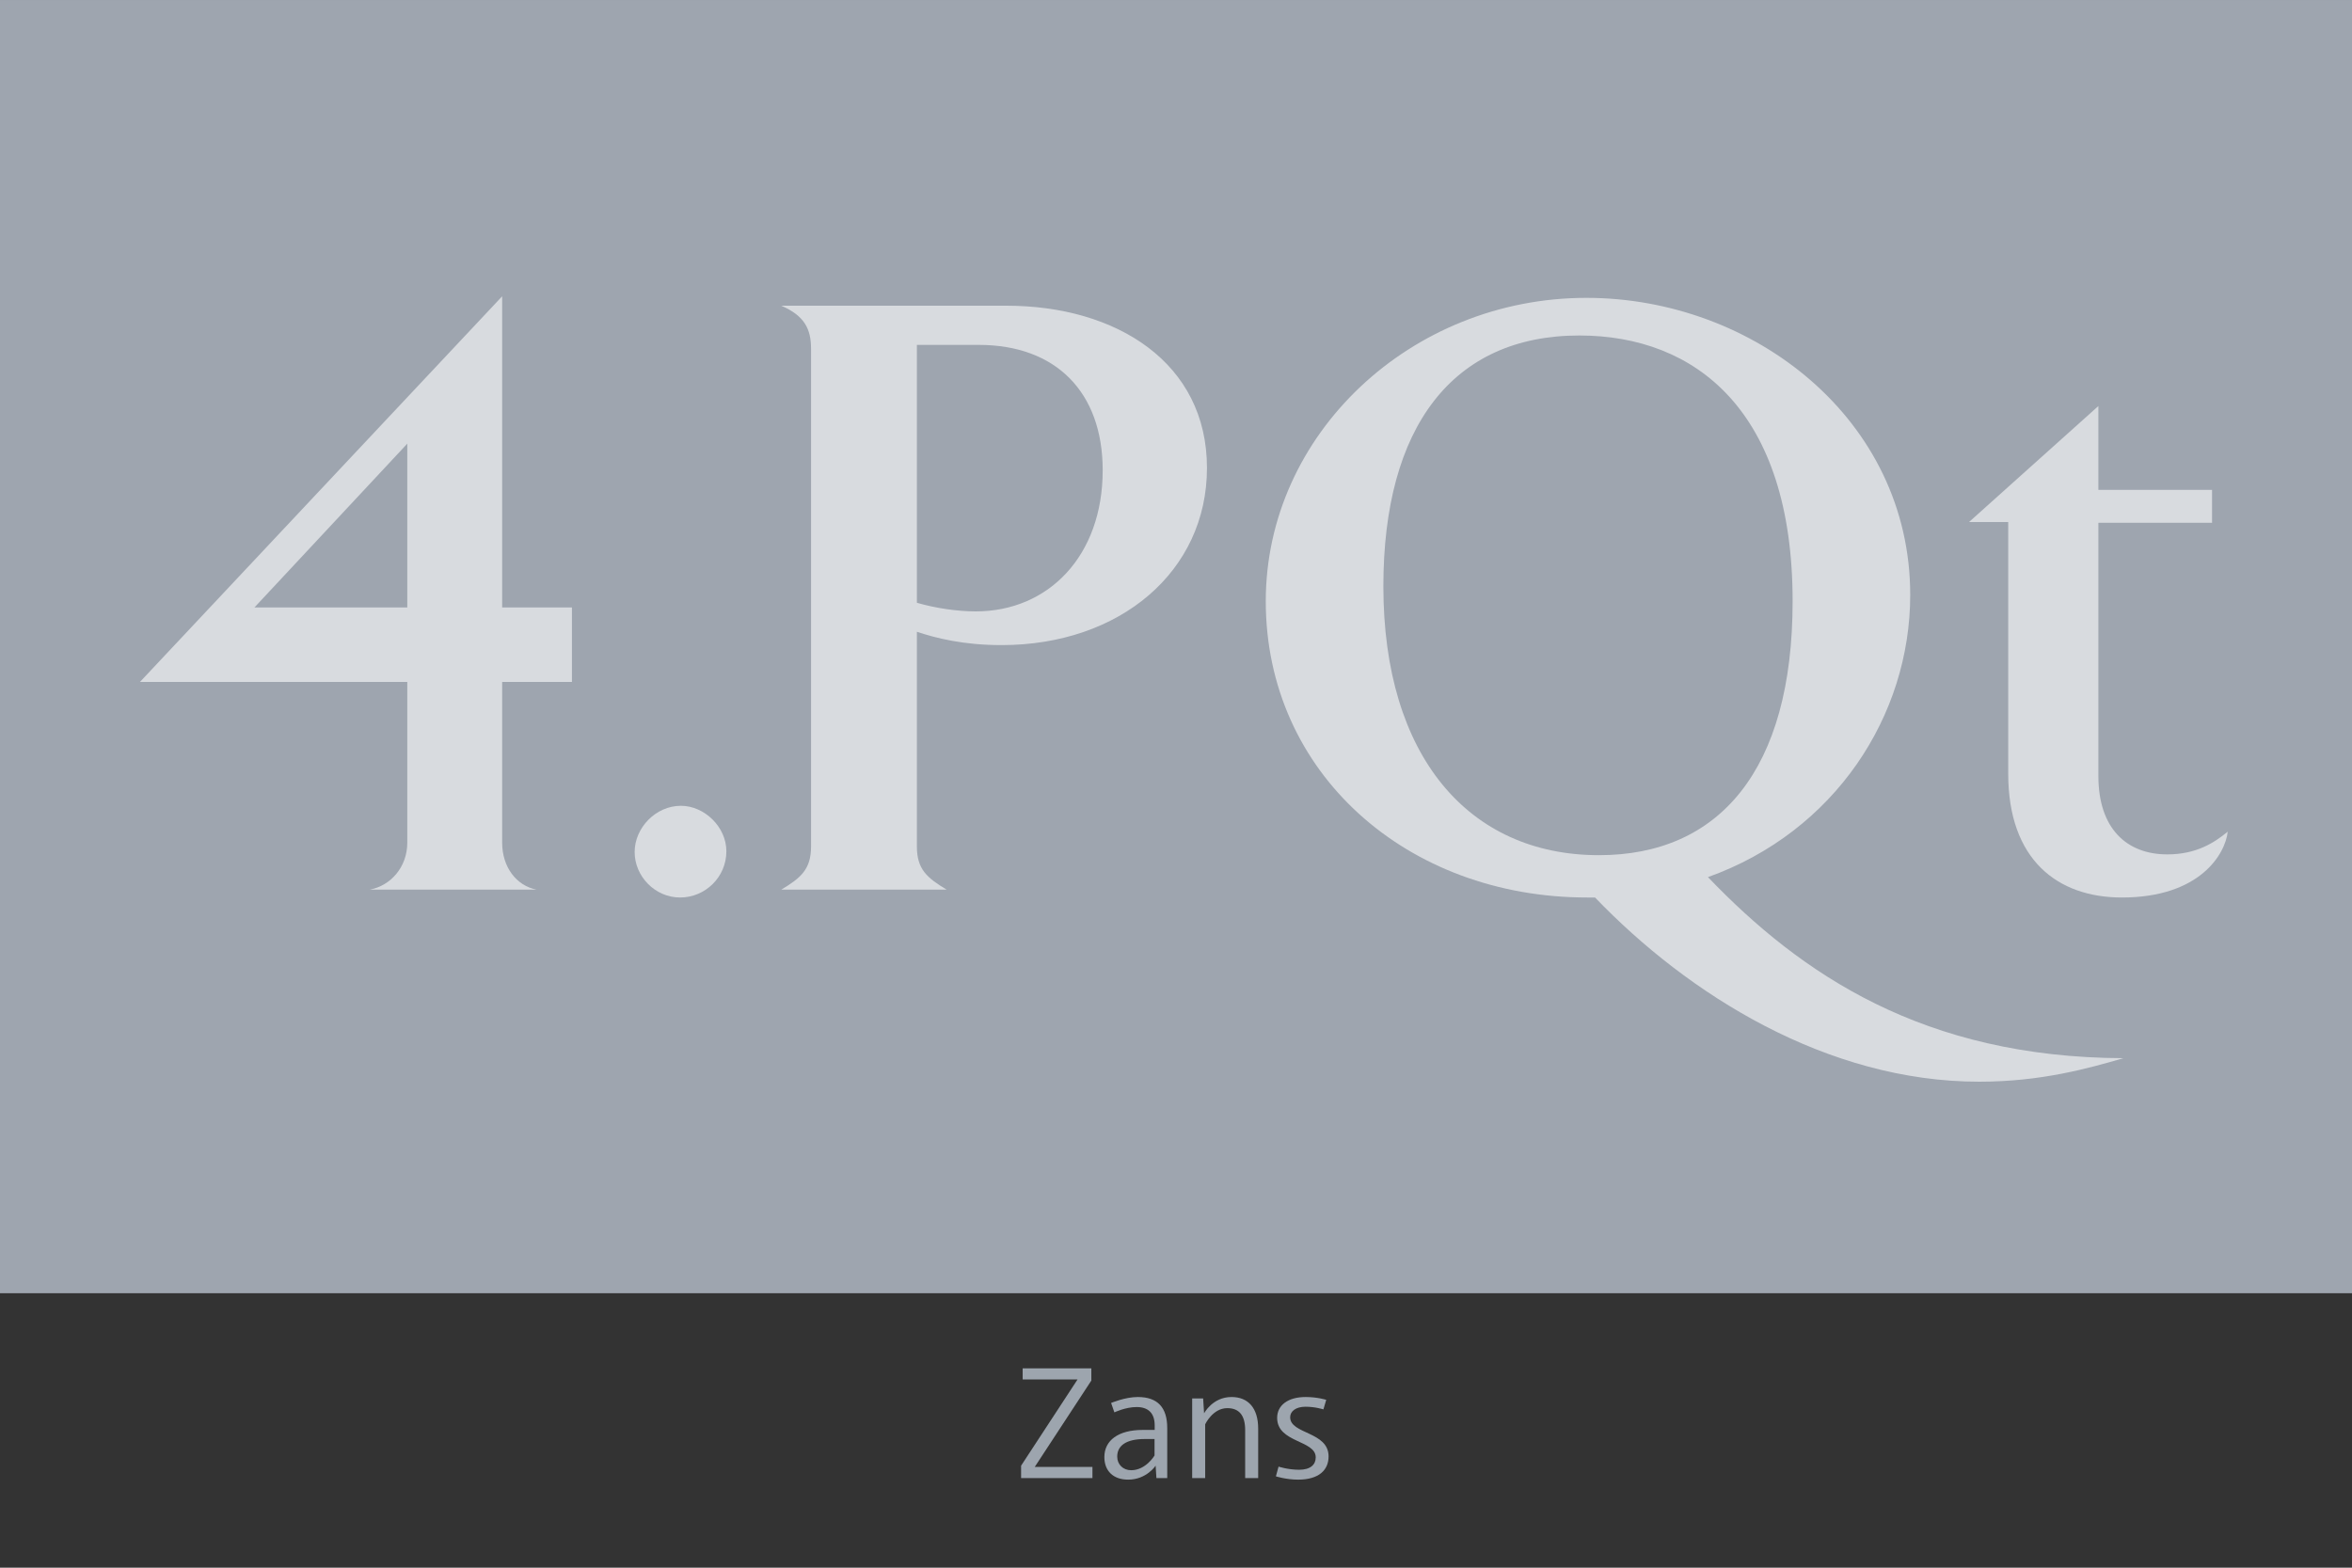
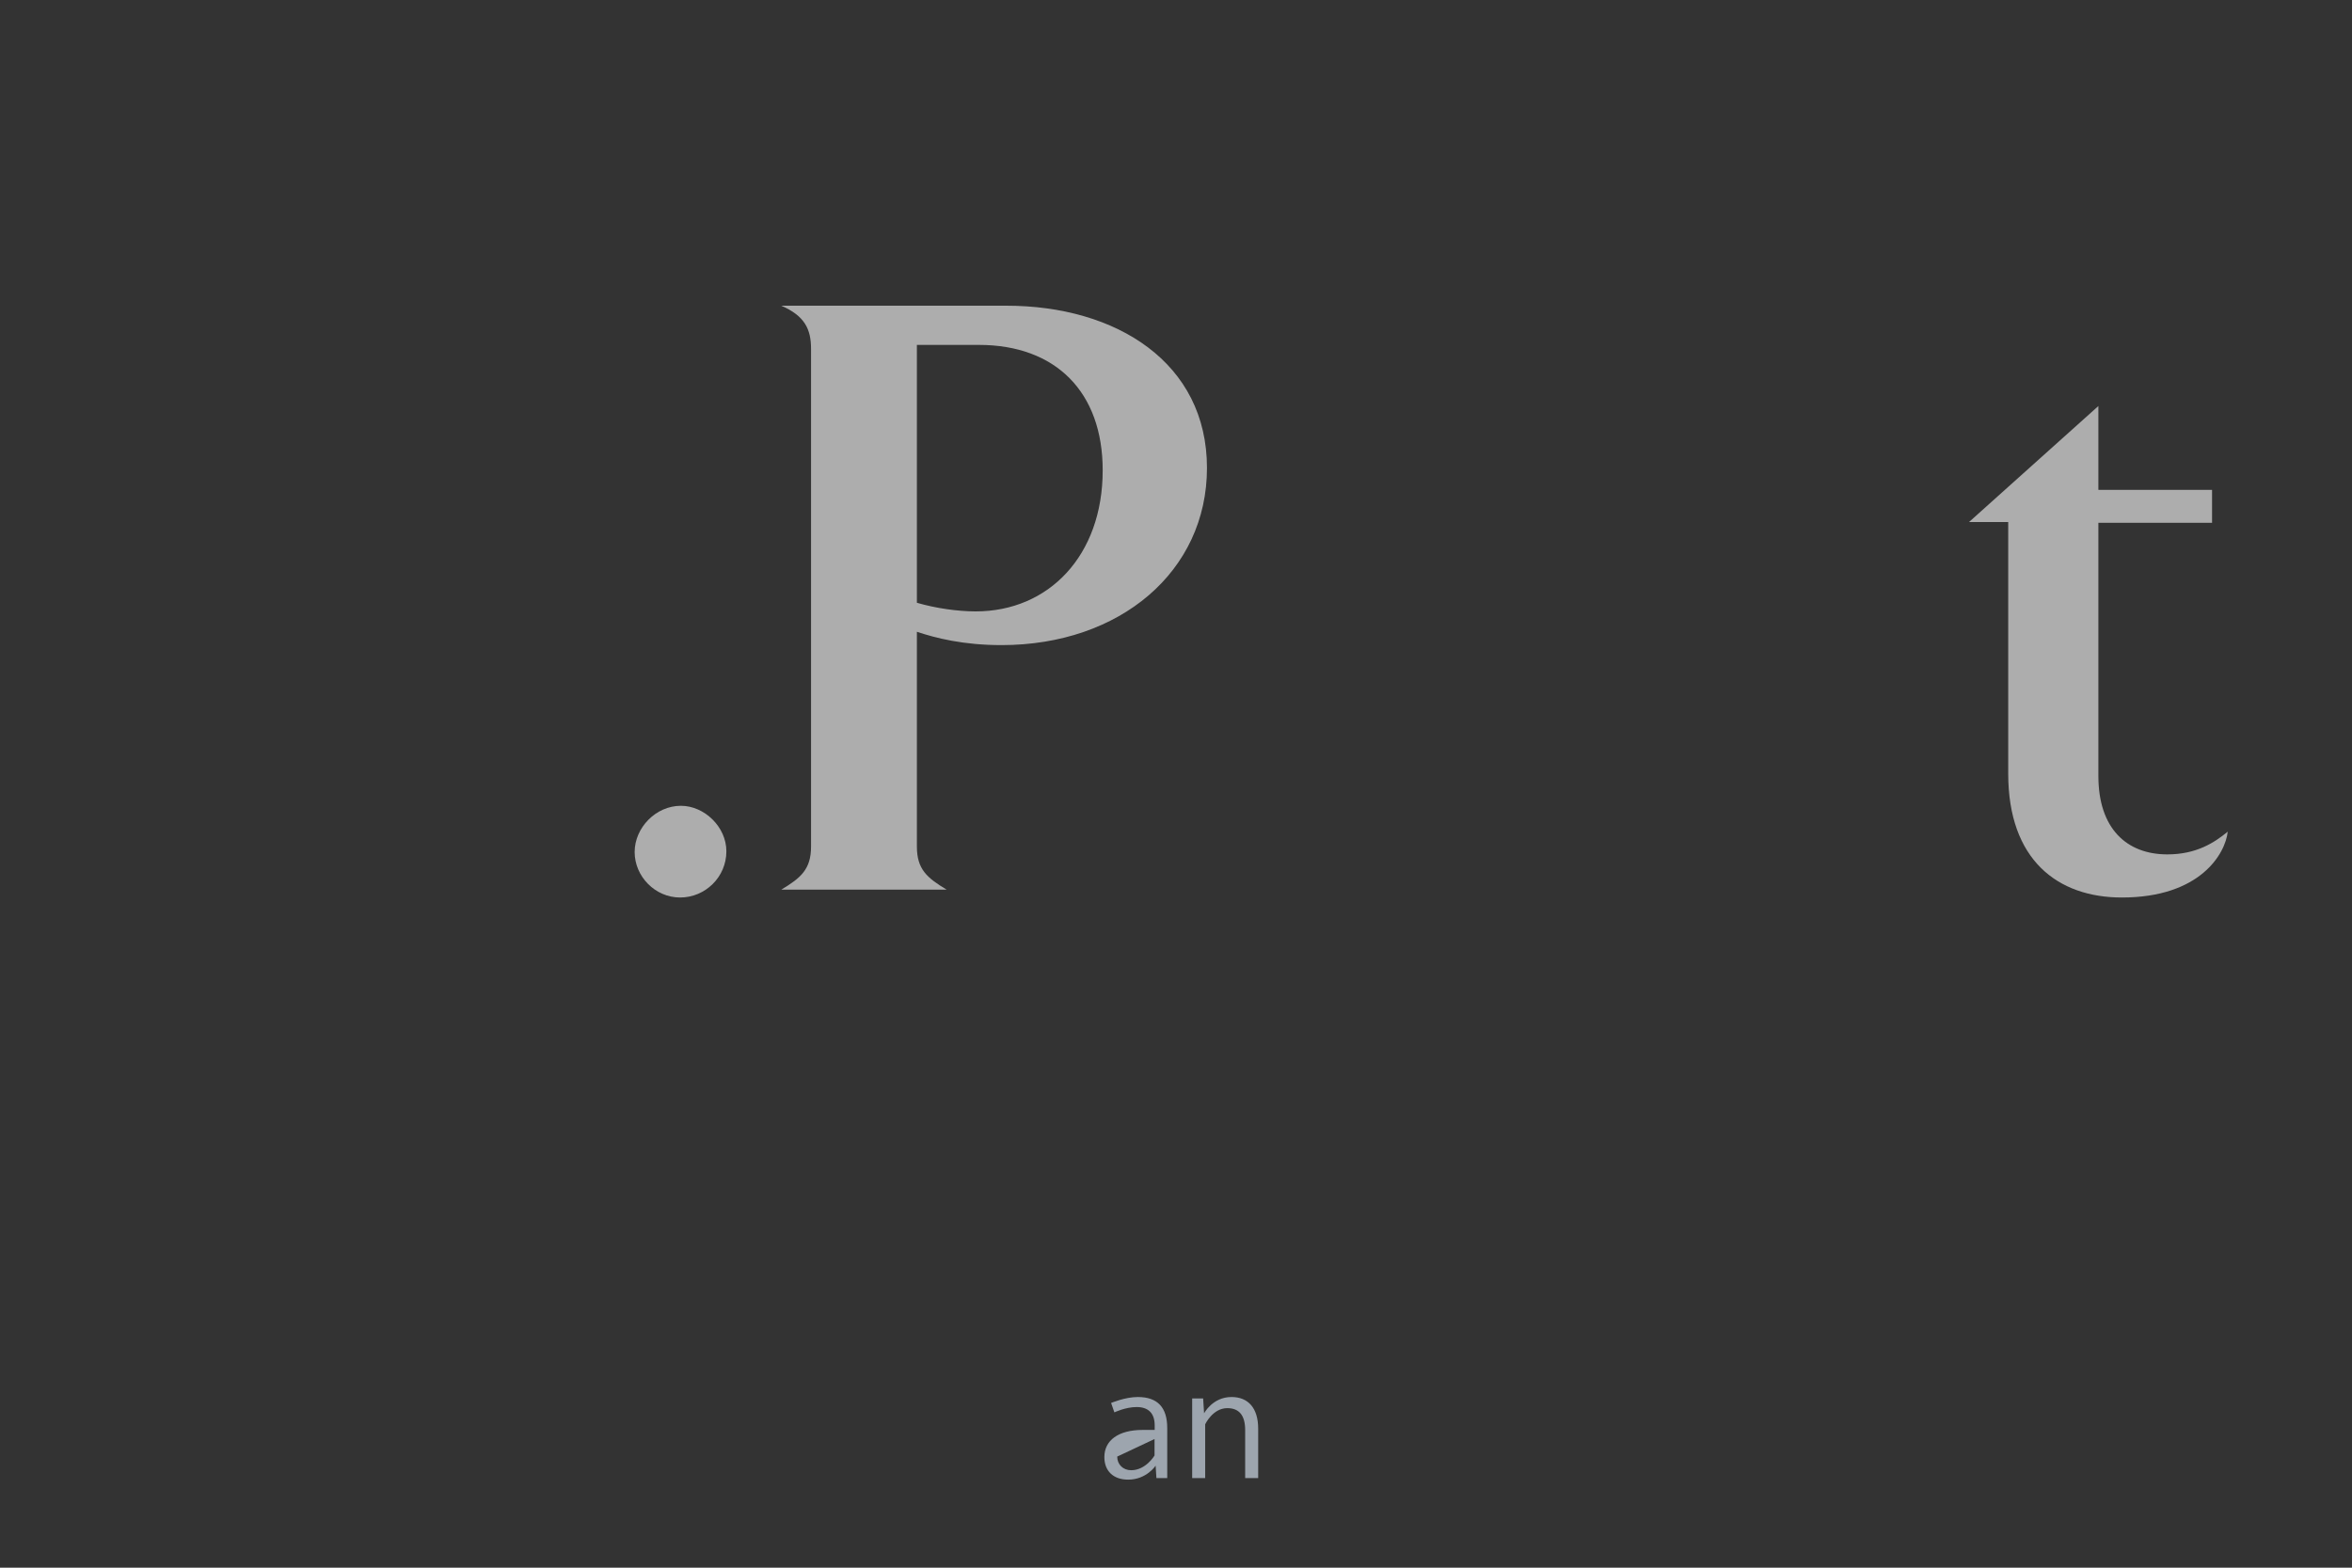
<svg xmlns="http://www.w3.org/2000/svg" xmlns:ns1="http://www.serif.com/" width="100%" height="100%" viewBox="0 0 300 200" version="1.1" xml:space="preserve" style="fill-rule:evenodd;clip-rule:evenodd;stroke-linejoin:round;stroke-miterlimit:1.414;">
  <rect x="0" y="0" width="300" height="200" fill="#333333" stroke="none" />
  <g transform="matrix(0.901,6.4621e-17,6.4621e-17,0.637,18.018,8.919)">
    <g id="HG-color" ns1:id="HG color">
-       <rect id="normal" x="-20" y="-14" width="333" height="259" style="fill:rgb(158,165,175);" />
-     </g>
+       </g>
  </g>
  <g id="Subhead" transform="matrix(1,0,0,1,149.852,188.566)">
-     <path d="M-10.65,-14L-19.41,-14L-19.41,-12.58L-12.41,-12.58L-19.61,-1.58L-19.61,0L-10.51,0L-10.51,-1.42L-17.87,-1.42L-10.65,-12.44L-10.65,-14Z" style="fill:rgb(157,165,174);fill-rule:nonzero;" />
-     <path d="M-4.73,-10.34C-6.35,-10.34 -8.13,-9.58 -8.13,-9.58L-7.71,-8.38C-7.71,-8.38 -6.31,-9.06 -4.87,-9.06C-3.43,-9.06 -2.57,-8.32 -2.57,-6.72L-2.57,-6.14L-4.11,-6.14C-7.21,-6.14 -8.99,-4.8 -8.99,-2.68C-8.99,-0.94 -7.89,0.2 -5.95,0.2C-3.61,0.2 -2.45,-1.58 -2.45,-1.58L-2.35,0L-0.97,0L-0.97,-6.38C-0.97,-9 -2.19,-10.34 -4.73,-10.34ZM-2.59,-4.98L-2.59,-2.88C-2.59,-2.88 -3.69,-1 -5.57,-1C-6.61,-1 -7.35,-1.74 -7.35,-2.74C-7.35,-4.16 -6.17,-4.98 -3.85,-4.98L-2.59,-4.98Z" style="fill:rgb(157,165,174);fill-rule:nonzero;" />
+     <path d="M-4.73,-10.34C-6.35,-10.34 -8.13,-9.58 -8.13,-9.58L-7.71,-8.38C-7.71,-8.38 -6.31,-9.06 -4.87,-9.06C-3.43,-9.06 -2.57,-8.32 -2.57,-6.72L-2.57,-6.14L-4.11,-6.14C-7.21,-6.14 -8.99,-4.8 -8.99,-2.68C-8.99,-0.94 -7.89,0.2 -5.95,0.2C-3.61,0.2 -2.45,-1.58 -2.45,-1.58L-2.35,0L-0.97,0L-0.97,-6.38C-0.97,-9 -2.19,-10.34 -4.73,-10.34ZM-2.59,-4.98L-2.59,-2.88C-2.59,-2.88 -3.69,-1 -5.57,-1C-6.61,-1 -7.35,-1.74 -7.35,-2.74L-2.59,-4.98Z" style="fill:rgb(157,165,174);fill-rule:nonzero;" />
    <path d="M7.23,-10.34C4.81,-10.34 3.73,-8.26 3.73,-8.26L3.61,-10.16L2.21,-10.16L2.21,0L3.87,0L3.87,-6.86C3.87,-6.86 4.83,-8.92 6.69,-8.92C8.25,-8.92 8.97,-7.94 8.97,-6.12L8.97,0L10.63,0L10.63,-6.3C10.63,-8.94 9.35,-10.34 7.23,-10.34Z" style="fill:rgb(157,165,174);fill-rule:nonzero;" />
-     <path d="M16.69,-10.34C14.39,-10.34 13.05,-9.26 13.05,-7.68C13.05,-4.48 17.97,-4.86 17.97,-2.64C17.97,-1.72 17.31,-1.06 15.85,-1.06C14.43,-1.06 13.23,-1.46 13.23,-1.46L12.89,-0.22C12.89,-0.22 14.19,0.2 15.73,0.2C18.39,0.2 19.61,-1.04 19.61,-2.76C19.61,-5.96 14.71,-5.58 14.71,-7.76C14.71,-8.52 15.43,-9.1 16.67,-9.1C17.93,-9.1 18.95,-8.76 18.95,-8.76L19.31,-9.98C19.31,-9.98 18.19,-10.34 16.69,-10.34Z" style="fill:rgb(157,165,174);fill-rule:nonzero;" />
  </g>
  <g id="Probetext" transform="matrix(1,0,0,1,150,113.5)">
-     <path d="M-77.05,-26.5L-77.05,-36L-85.95,-36L-85.95,-75.7L-132.15,-26.5L-98.05,-26.5L-98.05,-6C-98.05,-2.9 -100.15,-0.5 -102.85,0L-81.55,0C-84.15,-0.5 -85.95,-2.9 -85.95,-6L-85.95,-26.5L-77.05,-26.5ZM-117.55,-36L-98.05,-56.9L-98.05,-36L-117.55,-36Z" style="fill:white;fill-opacity:0.6;fill-rule:nonzero;" />
    <path d="M-63.25,1C-60.05,1 -57.35,-1.6 -57.35,-4.9C-57.35,-8 -60.15,-10.7 -63.15,-10.7C-66.35,-10.7 -69.05,-7.9 -69.05,-4.8C-69.05,-1.7 -66.45,1 -63.25,1Z" style="fill:white;fill-opacity:0.6;fill-rule:nonzero;" />
    <path d="M-21.65,-74.5L-50.35,-74.5C-47.35,-73.2 -46.55,-71.5 -46.55,-69L-46.55,-5.5C-46.55,-2.6 -47.85,-1.5 -50.35,0L-29.25,0C-31.75,-1.5 -33.05,-2.6 -33.05,-5.5L-33.05,-32.9C-30.65,-32.1 -27.15,-31.2 -22.25,-31.2C-7.15,-31.2 3.95,-40.6 3.95,-53.8C3.95,-67.2 -7.55,-74.5 -21.65,-74.5ZM-25.55,-35.5C-27.85,-35.5 -30.65,-35.9 -33.05,-36.6L-33.05,-69L-33.05,-69.5L-25.15,-69.5C-15.35,-69.5 -9.35,-63.5 -9.35,-53.5C-9.35,-42.6 -16.25,-35.5 -25.55,-35.5Z" style="fill:white;fill-opacity:0.6;fill-rule:nonzero;" />
-     <path d="M67.85,-1.6C84.05,-7.4 93.65,-22.2 93.65,-37.6C93.65,-60 73.65,-75.5 52.35,-75.5C29.95,-75.5 11.45,-58.1 11.45,-36.8C11.45,-14.9 29.45,1 52.45,1L53.45,1C65.35,13.4 83.05,24.5 102.45,24.5C110.35,24.5 116.35,22.8 120.85,21.5C95.35,21.4 79.75,10.8 67.85,-1.6ZM26.45,-38.7C26.45,-59 35.25,-70.7 51.45,-70.7C66.25,-70.7 78.65,-61.1 78.65,-36.8C78.65,-15.2 69.25,-4.4 53.95,-4.4C37.35,-4.4 26.45,-17 26.45,-38.7Z" style="fill:white;fill-opacity:0.6;fill-rule:nonzero;" />
    <path d="M126.45,-4.5C121.25,-4.5 117.65,-7.8 117.65,-14.5L117.65,-46.8L132.15,-46.8L132.15,-51L117.65,-51L117.65,-61.7L101.15,-46.9L106.15,-46.9L106.15,-14.8C106.15,-3.8 112.45,1 120.65,1C130.65,1 133.85,-4.6 134.15,-7.4C132.45,-6 130.15,-4.5 126.45,-4.5Z" style="fill:white;fill-opacity:0.6;fill-rule:nonzero;" />
  </g>
</svg>